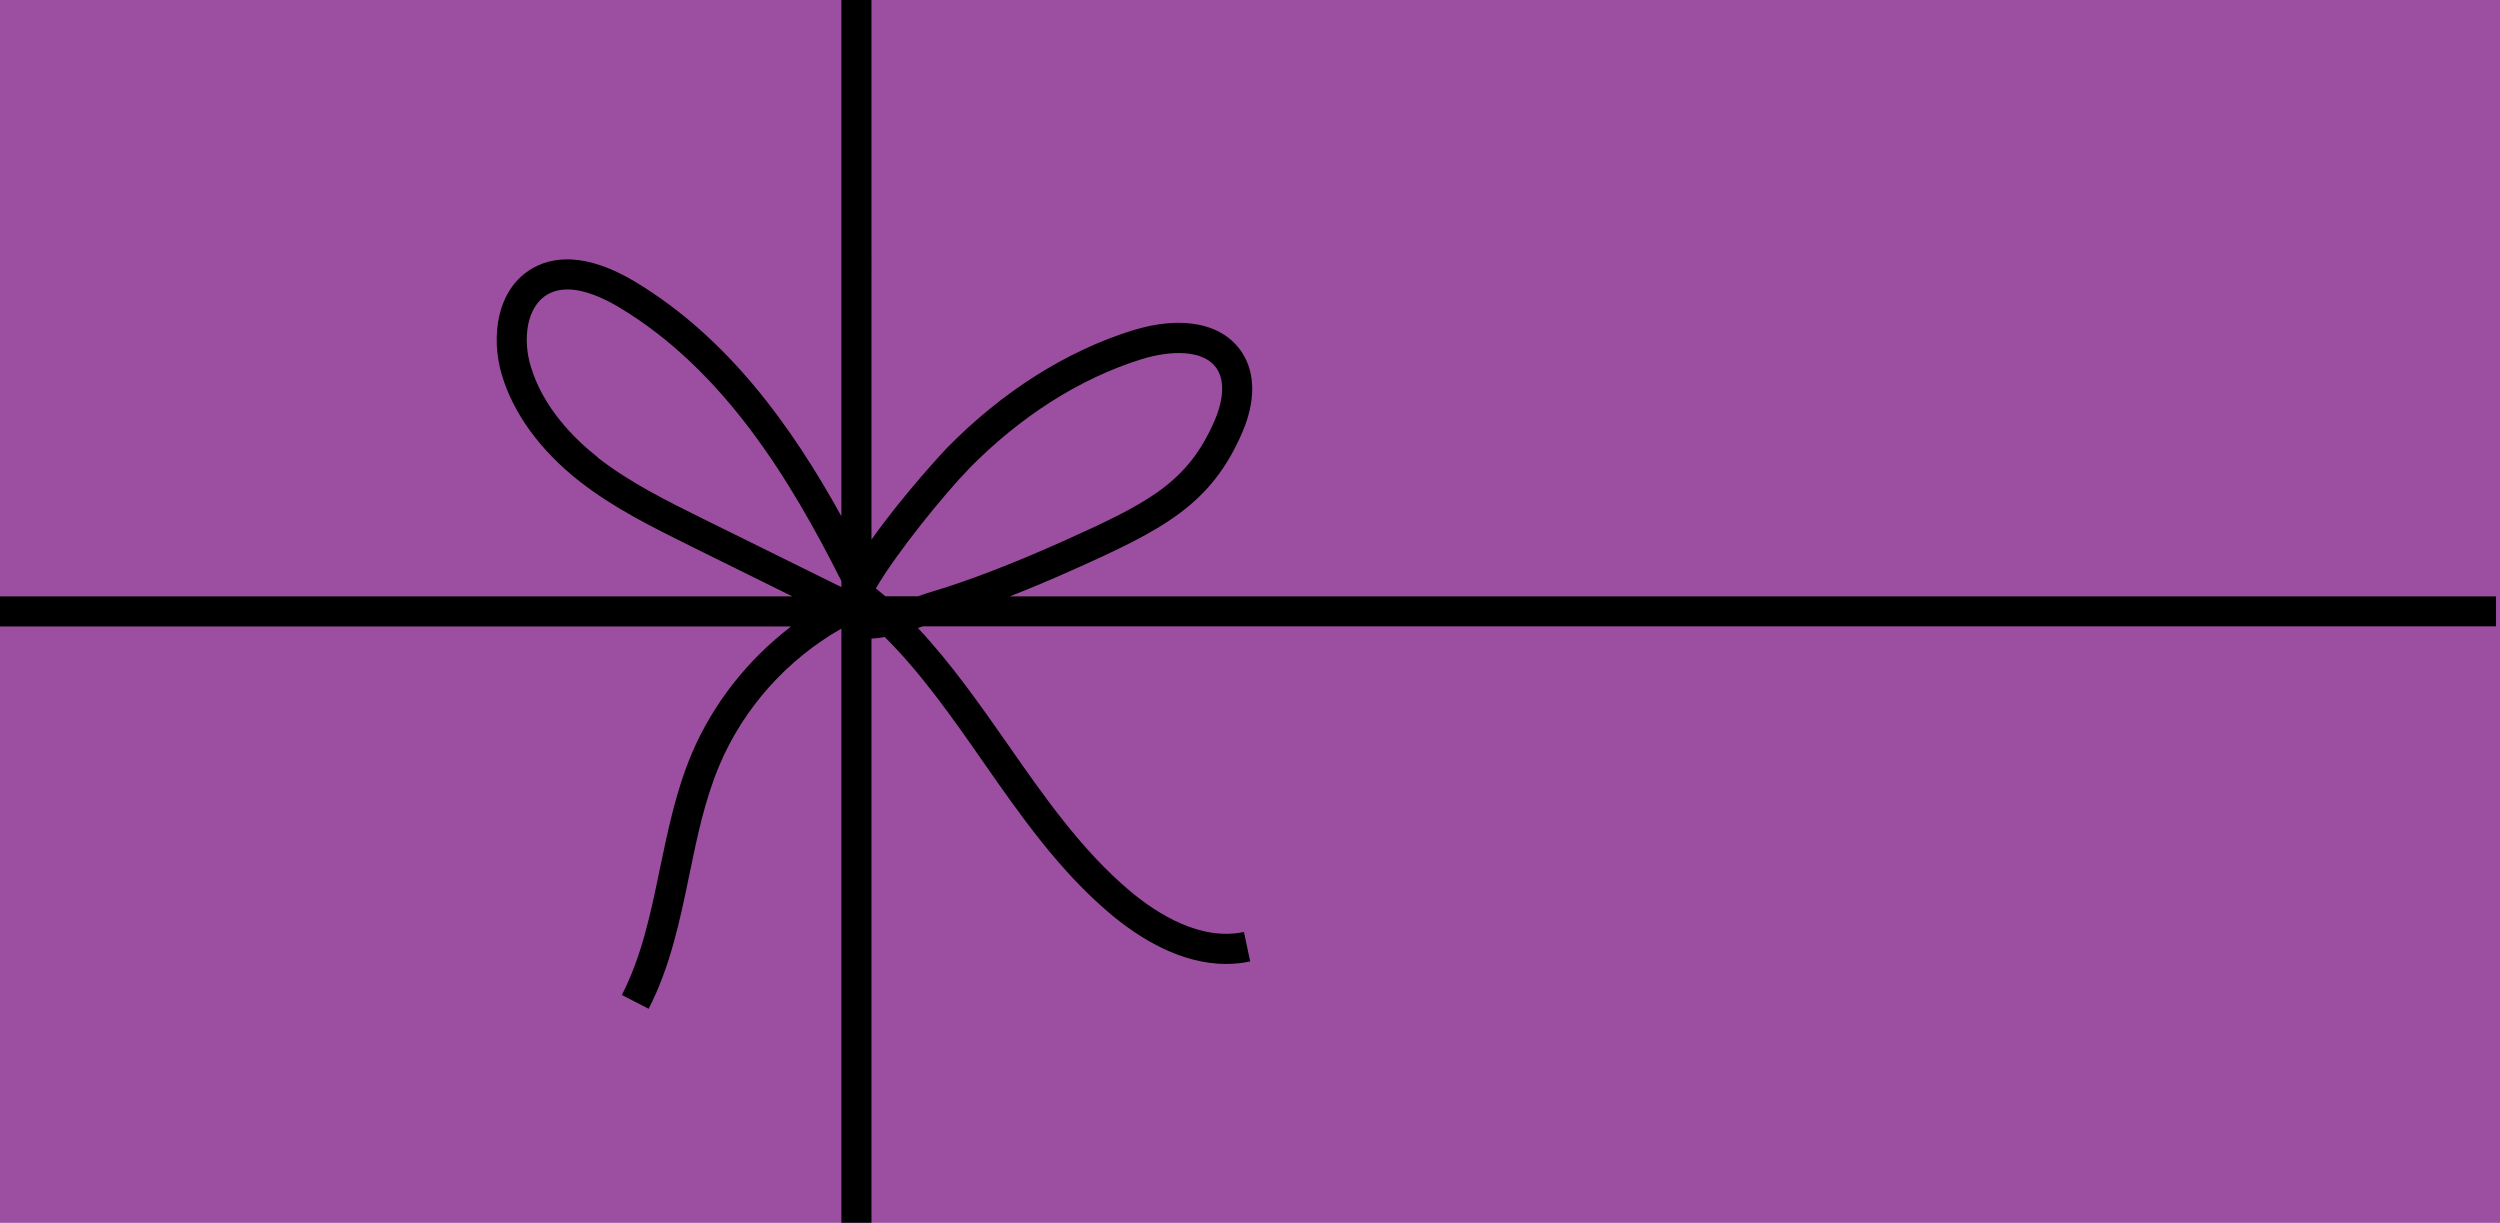
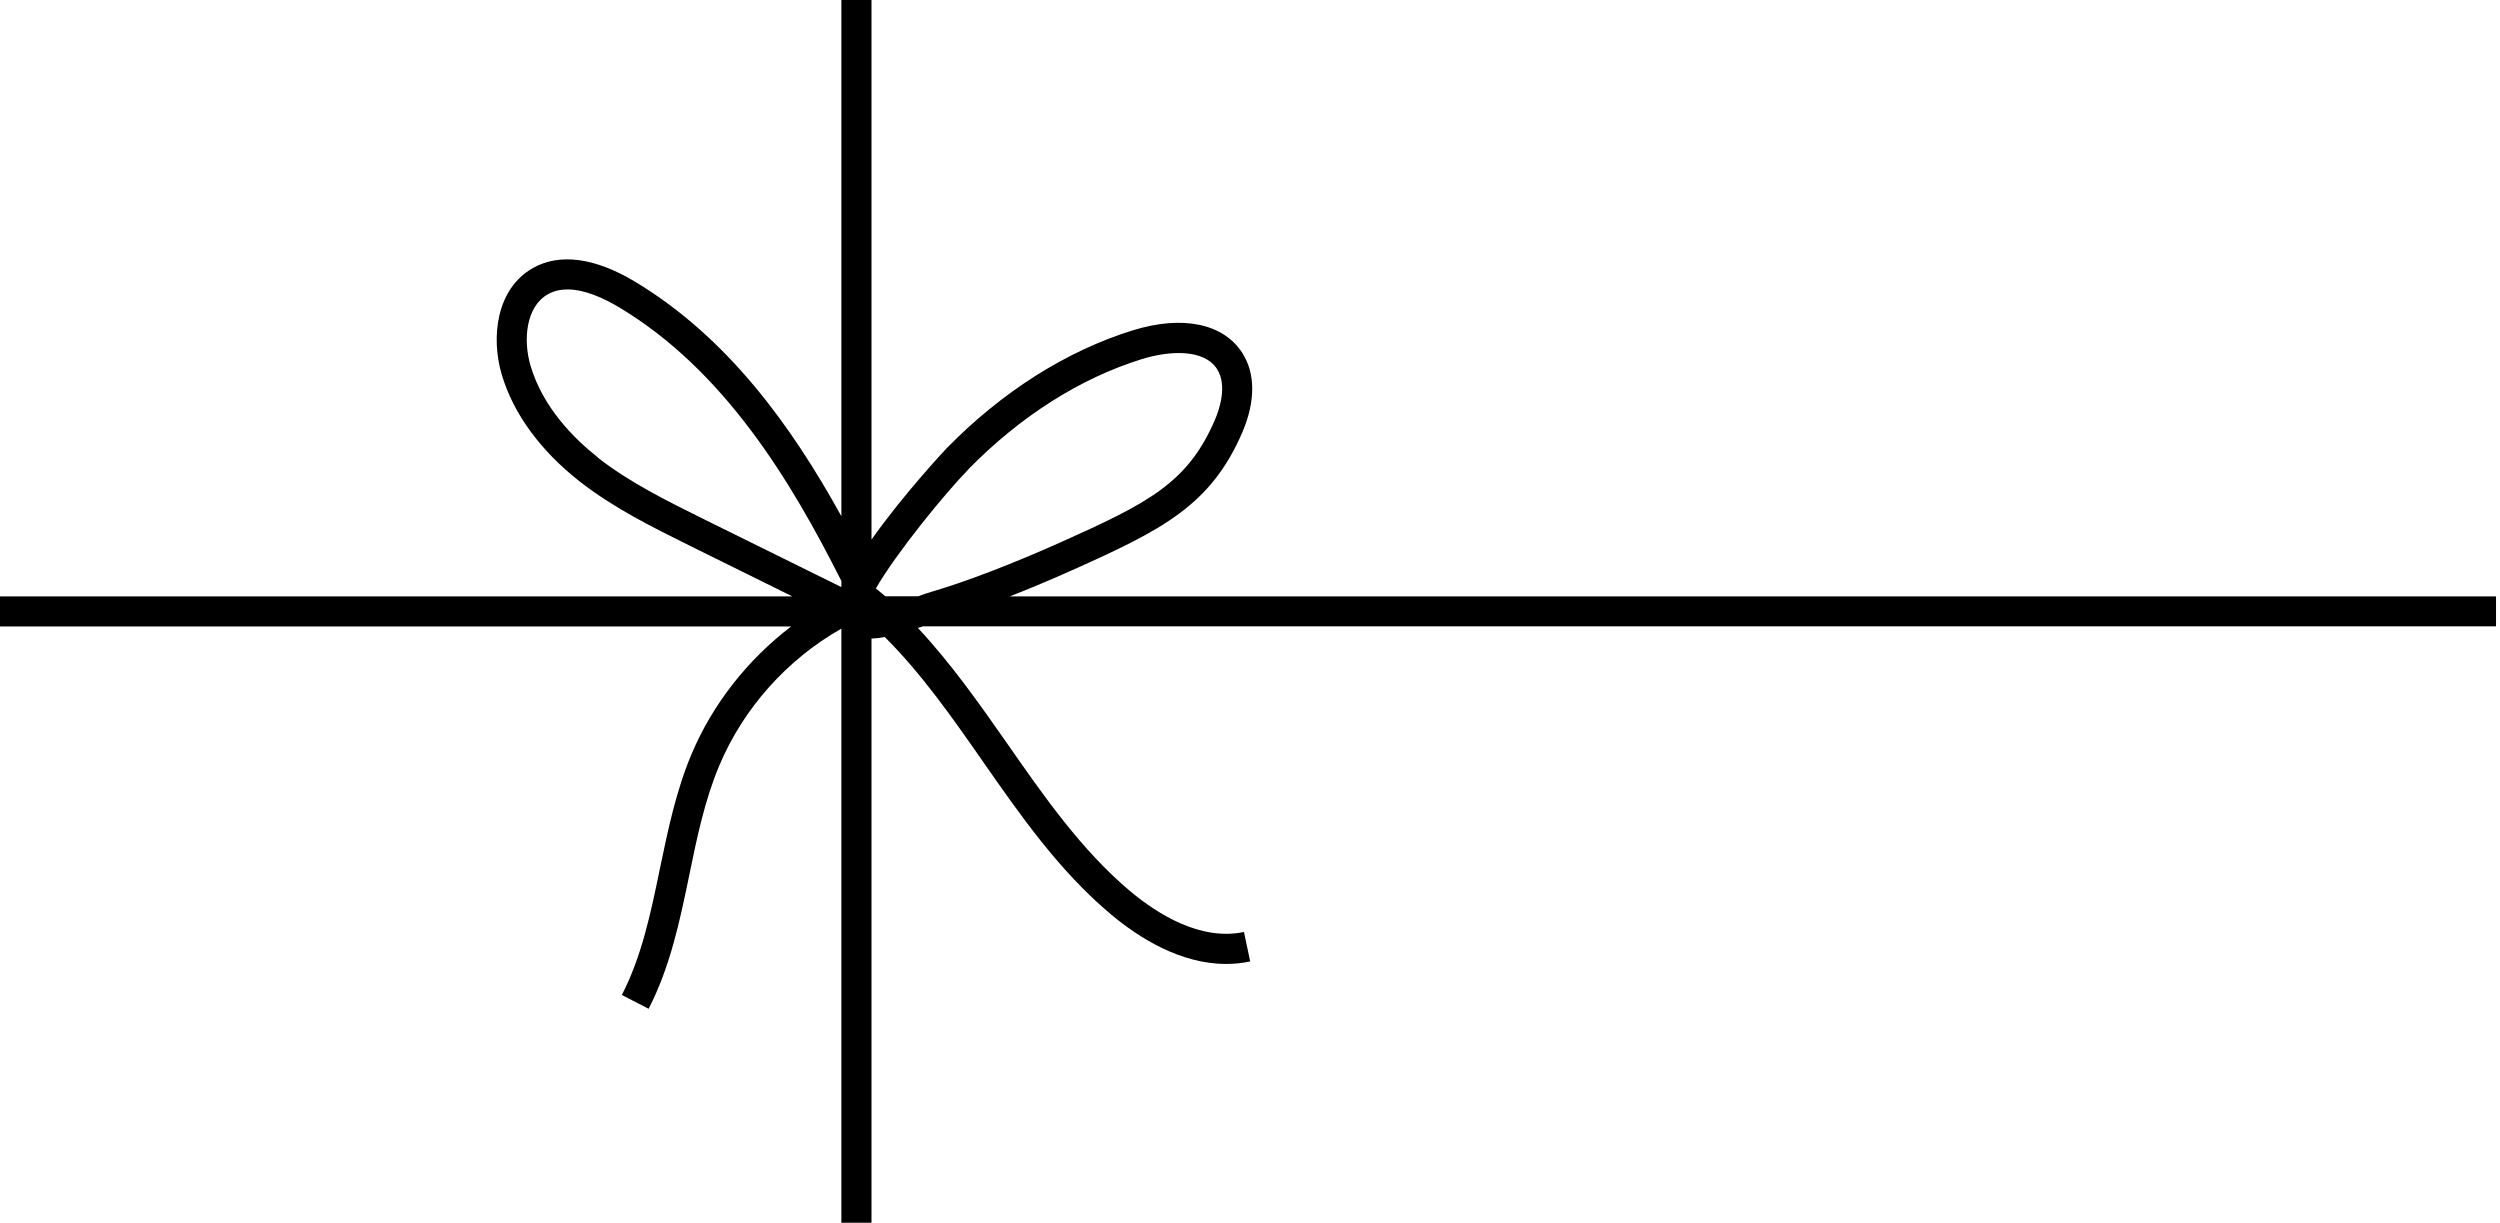
<svg xmlns="http://www.w3.org/2000/svg" id="Ebene_1" data-name="Ebene 1" viewBox="0 0 188.47 92.19">
  <defs>
    <style>
      .cls-1 {
        fill: #9c4ea0;
      }
    </style>
  </defs>
  <g id="Geschenk">
-     <polygon class="cls-1" points="188.47 92.19 188.47 0 47.94 0 0 0 0 92.19 188.47 92.19" />
-   </g>
+     </g>
  <path d="M188.17,47.23v-2.27h-112.04c1.51-.59,3.1-1.26,4.71-1.98,6.8-3.04,10.46-4.89,12.83-10.42.98-2.3.98-4.41-.02-5.96-1.43-2.22-4.51-2.85-8.24-1.7-5,1.55-9.86,4.62-14.04,8.89h0c-.06.06-3.26,3.47-5.67,6.89V0h-2.27v38.92c-3.72-6.74-8.54-13.48-15.6-17.71-3-1.79-5.65-2.14-7.66-1-2.78,1.58-3.16,5.26-2.35,8.01.87,2.95,2.9,5.73,5.86,8.06,2.58,2.02,5.5,3.46,8.32,4.86l7.73,3.82H0v2.27h59.64c-3.27,2.5-5.91,5.83-7.51,9.63-1.17,2.78-1.78,5.75-2.38,8.62-.7,3.4-1.37,6.61-2.87,9.53l2.02,1.04c1.64-3.19,2.37-6.71,3.07-10.11.57-2.77,1.16-5.63,2.25-8.21,1.82-4.34,5.12-8.02,9.21-10.34v44.79h2.27v-44.04c.32-.01.65-.05,1-.12,2.74,2.73,5.02,5.97,7.38,9.36,2.84,4.08,5.78,8.29,9.67,11.55,2.14,1.79,5.25,3.74,8.69,3.74.59,0,1.2-.06,1.81-.19l-.47-2.22c-3.24.68-6.45-1.3-8.57-3.07-3.66-3.07-6.51-7.16-9.26-11.11-2.09-2.99-4.23-6.04-6.75-8.74.13-.04.25-.08.38-.12h118.59ZM73,35.38c3.92-4,8.44-6.87,13.09-8.31,2.08-.64,4.67-.78,5.66.75.8,1.25.16,3.1-.16,3.83-2.05,4.78-5.06,6.29-11.67,9.25-3.6,1.61-7.12,2.96-9.65,3.7-.29.08-.65.21-1.05.35h-2.48c-.23-.2-.47-.39-.71-.59,1.54-2.67,5.22-7.18,6.99-8.99ZM45.08,34.49c-1.8-1.42-4.15-3.76-5.08-6.91-.59-1.98-.33-4.47,1.29-5.39.46-.26.96-.37,1.49-.37,1.31,0,2.76.67,3.88,1.34,7.92,4.74,12.93,13.01,16.77,20.64v.46l-10.43-5.15c-2.72-1.35-5.54-2.74-7.93-4.61Z" />
</svg>